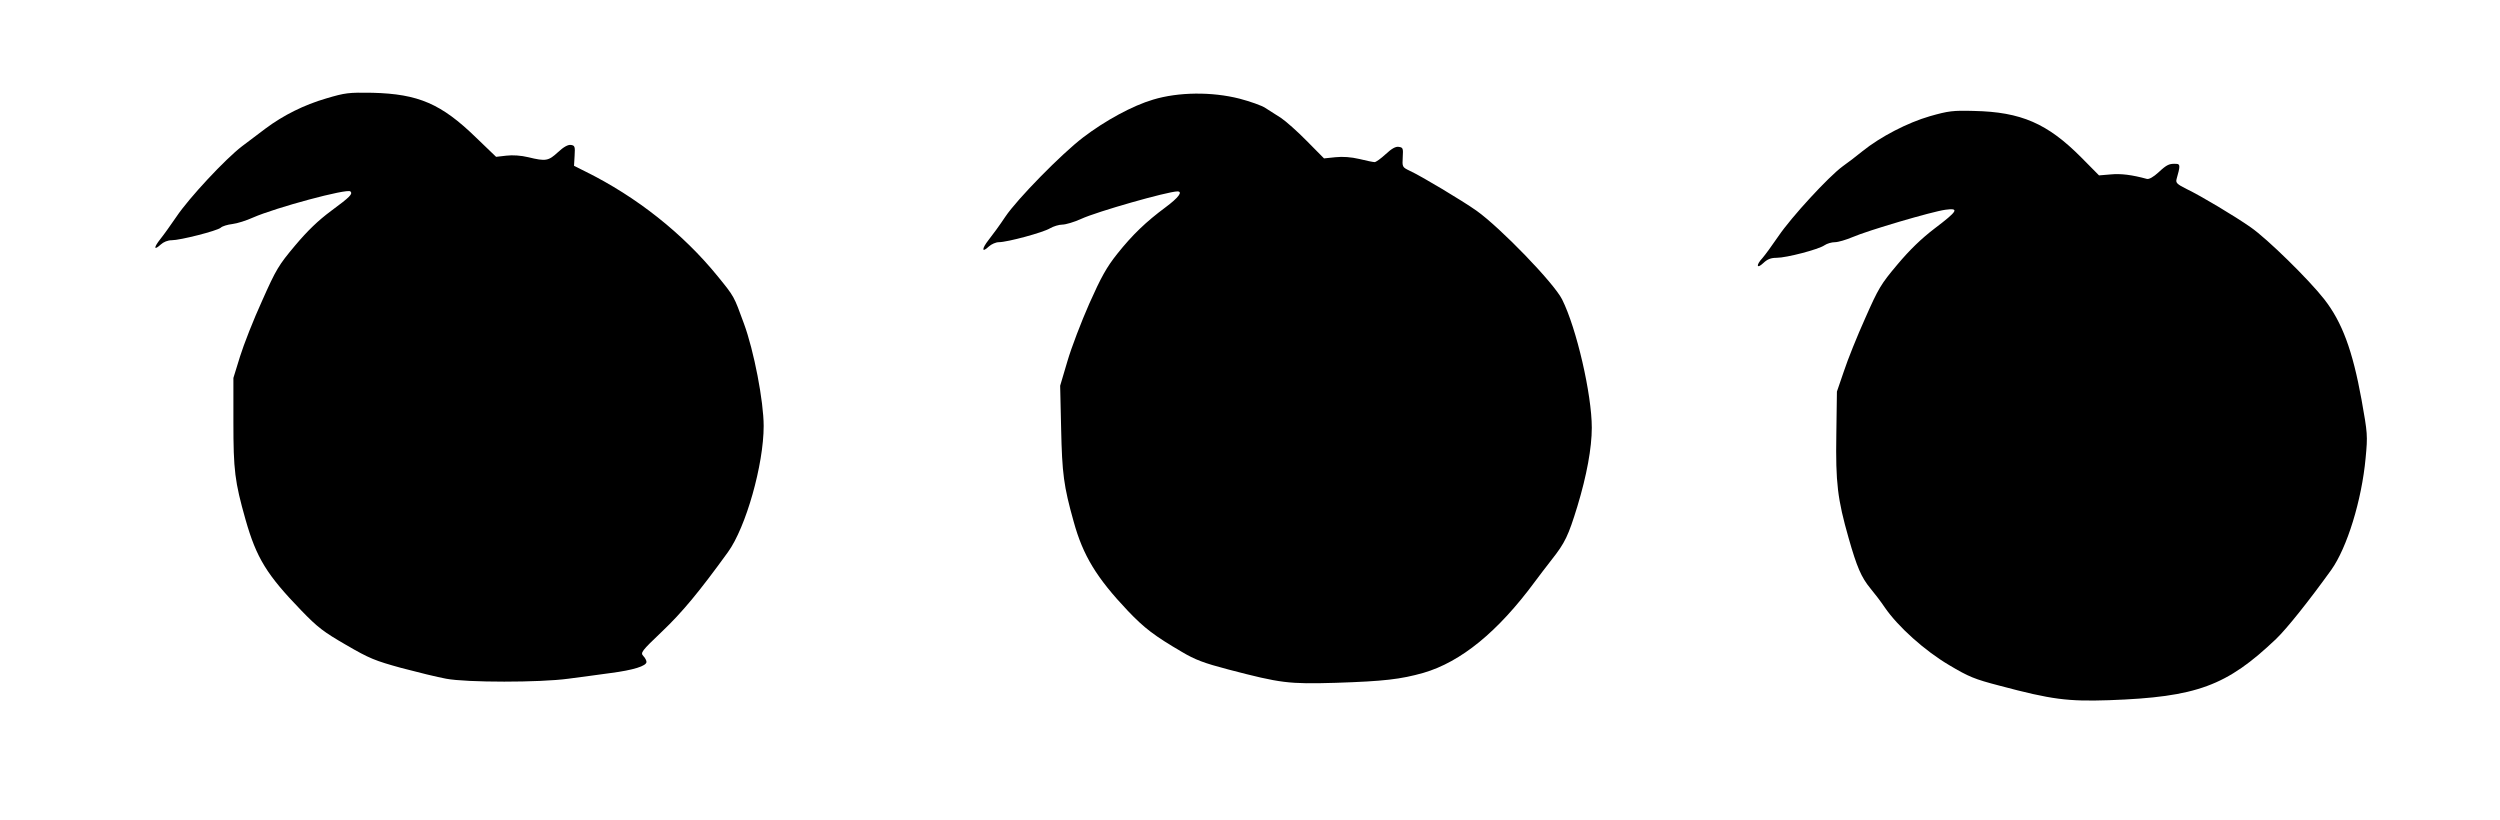
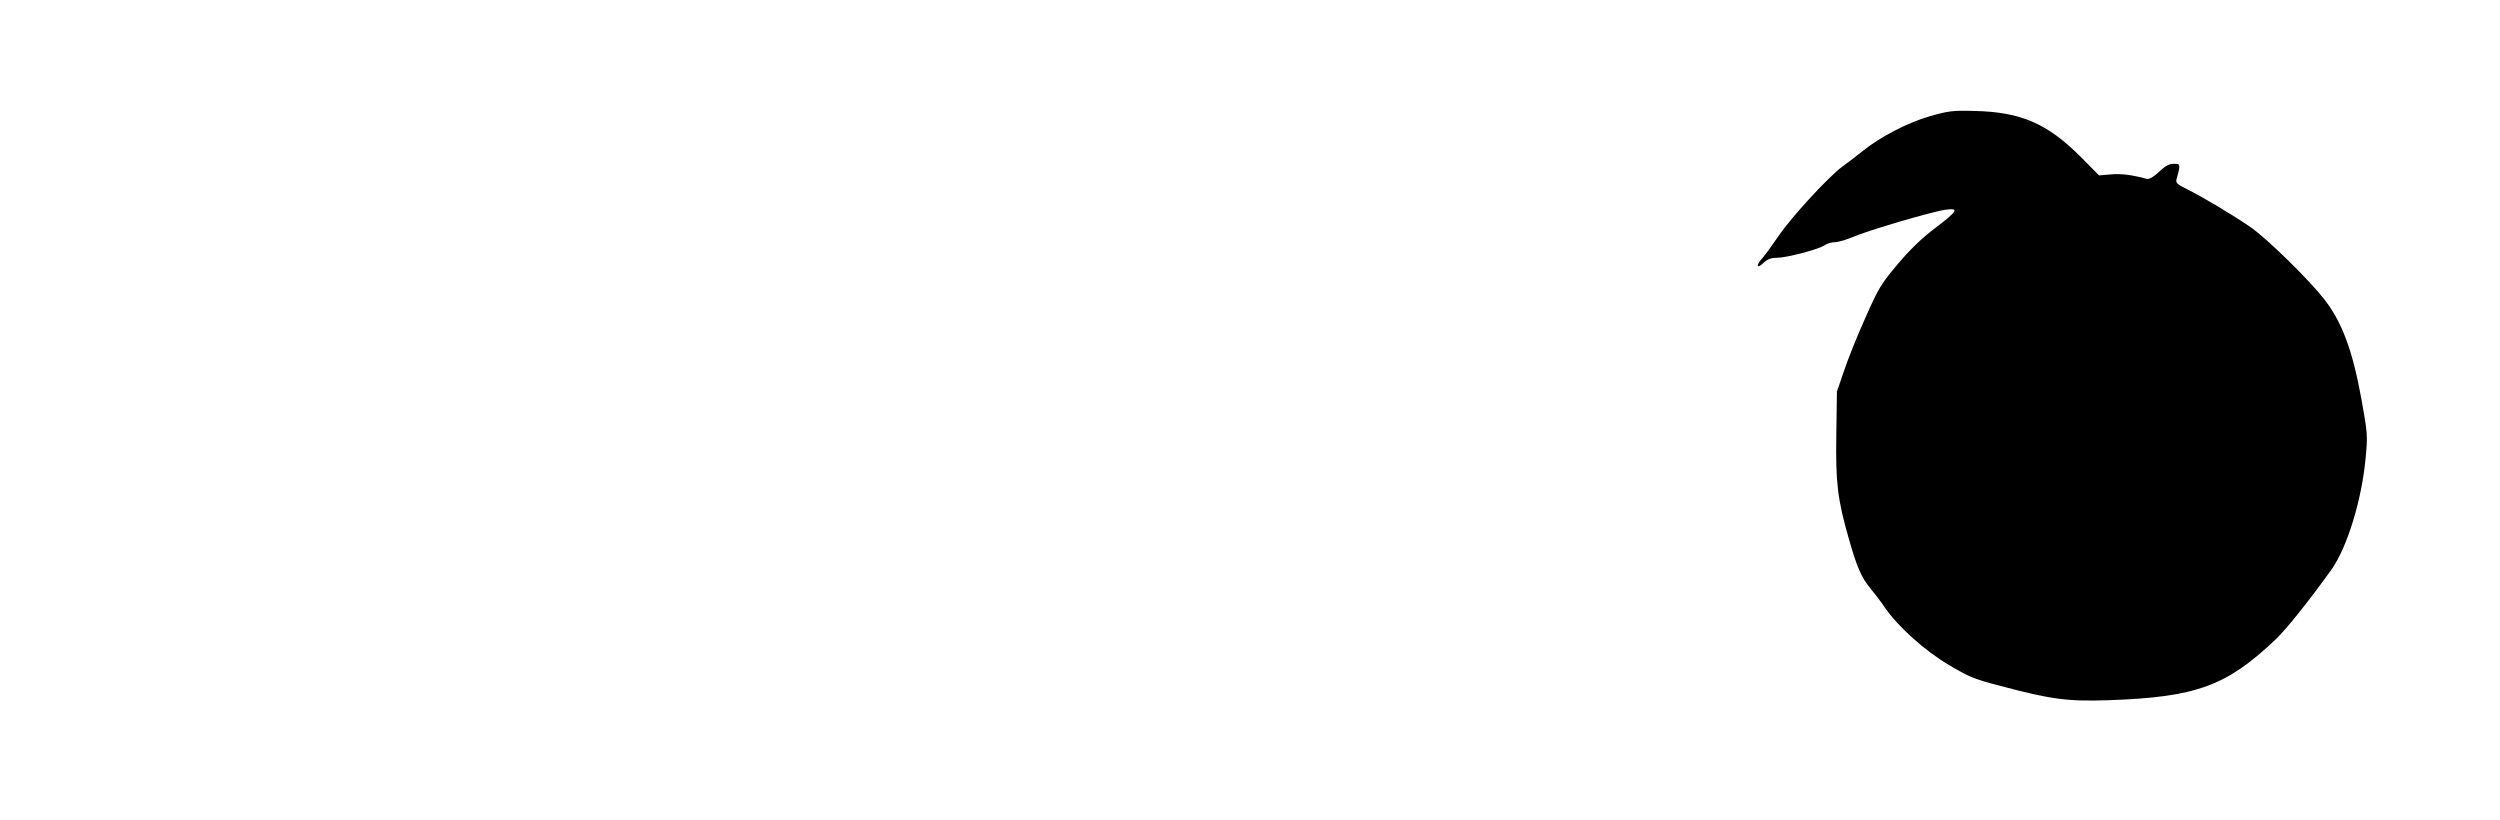
<svg xmlns="http://www.w3.org/2000/svg" version="1.0" width="1280pt" height="420pt" viewBox="0 0 1280 420" preserveAspectRatio="xMidYMid meet">
  <g transform="translate(0,420) scale(0.1,-0.1)" fill="#000000" stroke="none">
-     <path d="M1670 3696 c-113 -33 -219 -86 -309 -153 -31 -24 -86 -65 -122 -92 -84 -64 -271 -264 -336 -361 -28 -41 -65 -93 -82 -114 -35 -44 -34 -61 2 -28 14 13 36 22 56 22 44 0 232 48 251 64 8 8 35 16 60 19 25 3 72 18 105 33 116 51 483 150 499 134 13 -13 0 -27 -99 -100 -66 -49 -120 -101 -184 -177 -84 -100 -97 -121 -169 -283 -44 -96 -94 -224 -113 -285 l-34 -110 0 -225 c0 -249 7 -305 62 -500 56 -197 109 -283 285 -465 84 -87 114 -110 230 -177 120 -70 149 -81 283 -118 83 -22 185 -47 229 -55 104 -20 481 -20 626 0 58 7 155 21 216 29 116 15 184 36 184 57 0 7 -7 21 -16 30 -16 17 -10 25 96 126 103 98 190 203 337 406 92 127 183 448 183 646 0 126 -50 386 -101 524 -52 142 -48 136 -134 242 -178 219 -415 407 -678 537 l-58 29 3 52 c3 47 1 52 -19 55 -15 2 -37 -10 -66 -37 -49 -45 -62 -48 -152 -26 -37 9 -80 12 -113 8 l-52 -6 -103 99 c-178 173 -295 223 -530 229 -123 2 -139 0 -237 -29z" />
-     <path d="M5904 3690 c-105 -31 -245 -107 -359 -194 -110 -84 -337 -315 -398 -406 -27 -41 -66 -94 -85 -118 -37 -47 -36 -69 1 -34 13 12 36 22 51 22 44 0 228 50 262 71 17 10 46 19 63 19 17 0 61 13 96 29 82 38 442 140 493 141 30 0 6 -32 -60 -81 -101 -75 -169 -140 -248 -239 -54 -68 -82 -118 -143 -255 -41 -93 -92 -226 -112 -295 l-37 -125 5 -220 c5 -230 13 -293 64 -475 48 -175 118 -289 278 -458 84 -88 135 -127 275 -209 69 -41 114 -58 240 -91 268 -70 306 -75 550 -68 246 8 331 18 448 51 192 56 381 210 570 466 18 24 57 76 87 114 68 86 85 122 131 272 48 158 74 300 74 403 0 171 -78 509 -152 657 -42 84 -316 367 -438 454 -72 51 -284 178 -343 205 -37 18 -38 19 -35 69 3 46 1 50 -20 53 -16 3 -37 -9 -67 -37 -25 -23 -50 -41 -57 -41 -7 0 -42 7 -78 16 -43 10 -85 13 -123 9 l-58 -6 -88 89 c-48 49 -108 102 -132 118 -24 15 -60 38 -80 51 -19 13 -80 34 -133 48 -142 36 -313 34 -442 -5z" />
    <path d="M9881 3605 c-114 -33 -253 -105 -345 -179 -28 -23 -74 -58 -102 -78 -72 -53 -262 -259 -329 -358 -32 -47 -68 -96 -81 -111 -34 -36 -31 -59 4 -26 21 20 39 27 68 27 51 0 215 43 245 64 13 9 37 16 54 16 16 0 57 12 90 26 78 34 408 131 475 140 73 10 65 -5 -55 -96 -68 -52 -127 -109 -190 -184 -85 -101 -97 -121 -165 -275 -41 -91 -90 -213 -109 -271 l-36 -105 -3 -219 c-4 -248 6 -331 63 -531 42 -148 65 -201 111 -257 20 -24 54 -68 74 -98 68 -99 204 -221 329 -295 101 -60 129 -72 260 -106 266 -71 348 -81 560 -74 449 16 602 73 855 314 55 53 166 192 282 353 81 114 156 356 176 573 11 116 10 125 -21 299 -46 252 -99 396 -191 514 -79 101 -291 309 -376 368 -81 57 -257 162 -328 196 -50 25 -57 32 -52 51 19 66 19 77 0 78 -37 2 -49 -3 -92 -43 -26 -24 -49 -37 -60 -34 -77 21 -133 28 -185 23 l-60 -5 -91 92 c-173 174 -308 233 -550 238 -107 3 -130 0 -225 -27z" />
  </g>
</svg>